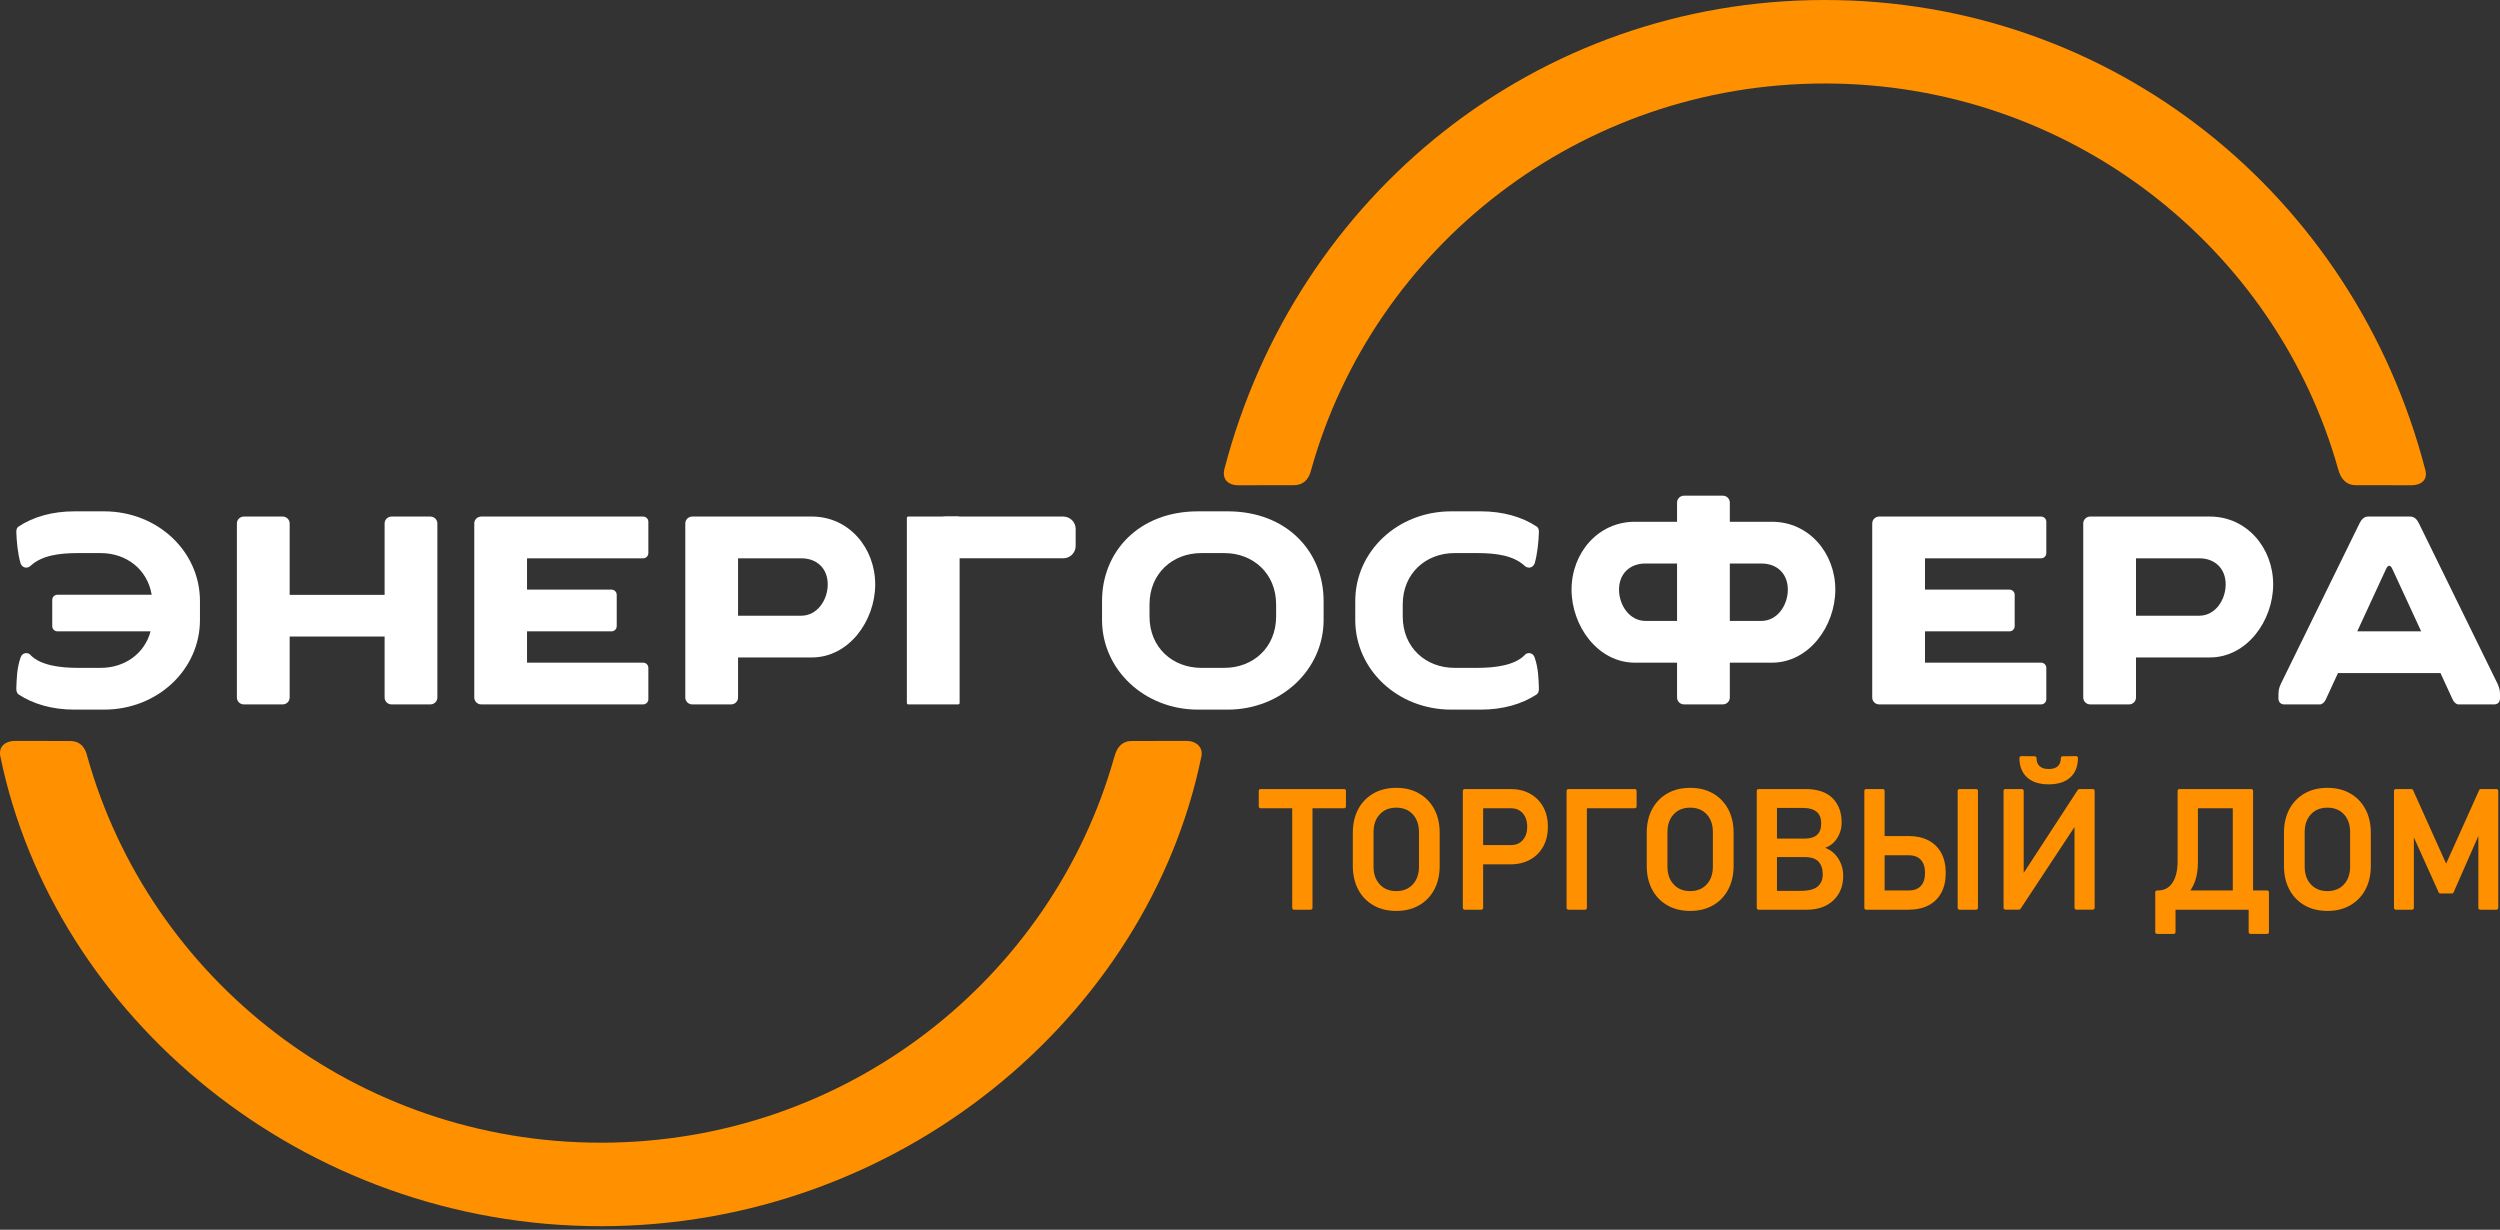
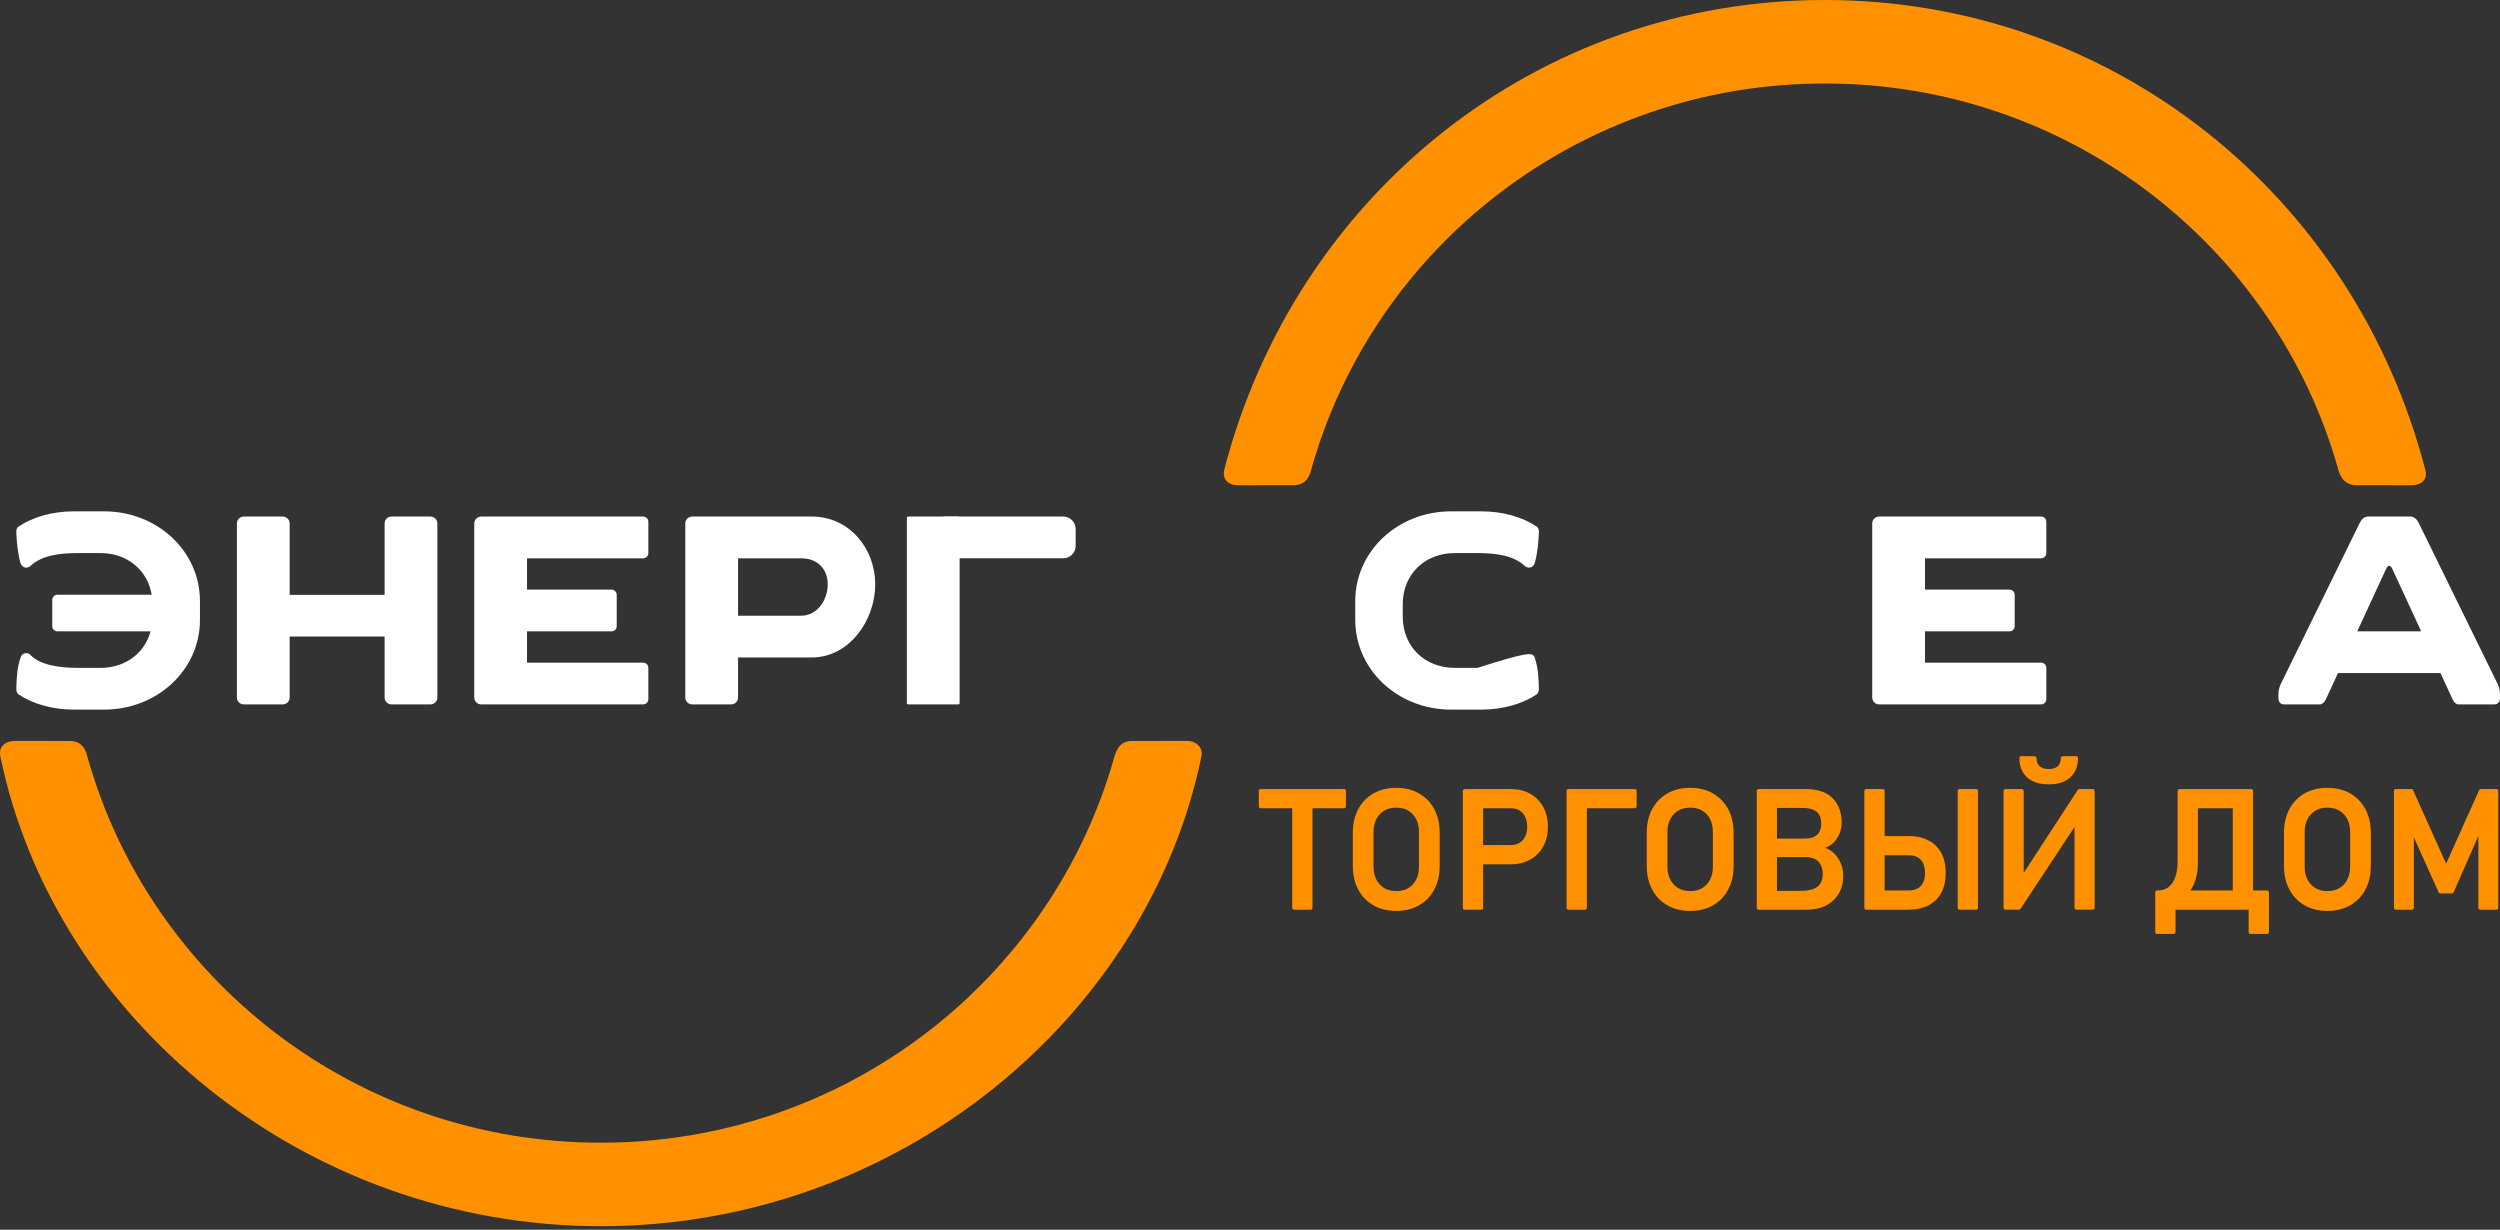
<svg xmlns="http://www.w3.org/2000/svg" width="185" height="91" viewBox="0 0 185 91" fill="none">
  <rect x="0" y="0" width="185" height="91" fill="#333333" stroke="none" />
  <path fill-rule="evenodd" clip-rule="evenodd" d="M0.025 55.968C-0.137 55.157 0.516 54.829 1.083 54.829L5.178 54.833C5.871 54.833 6.292 55.222 6.464 55.987C11.078 72.457 26.351 84.56 44.466 84.56C62.581 84.56 77.854 72.457 82.467 55.987L82.47 55.986C82.663 55.261 83.061 54.833 83.754 54.833L87.849 54.829C88.453 54.829 89.045 55.248 88.906 55.968C84.95 75.243 66.526 90.738 44.466 90.738C22.405 90.738 3.982 75.243 0.025 55.968Z" fill="#FF9100" />
  <path fill-rule="evenodd" clip-rule="evenodd" d="M90.591 34.769C95.869 14.408 113.76 -4.57764e-05 135.033 -4.57764e-05C156.304 -4.57764e-05 174.195 14.408 179.472 34.771C179.654 35.429 179.276 35.909 178.415 35.909L174.321 35.904C173.639 35.904 173.225 35.453 173.033 34.751C168.42 18.28 153.147 6.178 135.033 6.178C116.918 6.178 101.644 18.28 97.031 34.751C96.846 35.556 96.381 35.904 95.744 35.904L91.65 35.909C90.838 35.909 90.454 35.441 90.591 34.769Z" fill="#FF9100" />
  <path fill-rule="evenodd" clip-rule="evenodd" d="M17.53 51.618V38.734C17.53 38.454 17.761 38.226 18.044 38.226H20.921C21.204 38.226 21.435 38.454 21.435 38.734V44.018H28.461V38.734C28.461 38.454 28.691 38.226 28.974 38.226H31.851C32.134 38.226 32.365 38.454 32.365 38.734V51.618C32.365 51.898 32.134 52.126 31.851 52.126H28.974C28.691 52.126 28.461 51.898 28.461 51.618V47.106H21.435V51.618C21.435 51.898 21.204 52.126 20.921 52.126H18.044C17.761 52.126 17.53 51.898 17.53 51.618Z" fill="white" />
  <path fill-rule="evenodd" clip-rule="evenodd" d="M35.096 51.618V38.734C35.096 38.454 35.327 38.226 35.61 38.226H47.592C47.805 38.226 47.978 38.397 47.978 38.608V40.932C47.978 41.143 47.805 41.315 47.592 41.315H39V43.632H45.251C45.464 43.632 45.637 43.803 45.637 44.014V46.338C45.637 46.549 45.464 46.72 45.251 46.72H39V49.037H47.592C47.805 49.037 47.978 49.209 47.978 49.419V51.744C47.978 51.954 47.805 52.126 47.592 52.126H35.61C35.327 52.126 35.096 51.898 35.096 51.618Z" fill="white" />
  <path fill-rule="evenodd" clip-rule="evenodd" d="M138.545 51.618V38.734C138.545 38.454 138.775 38.226 139.059 38.226H151.041C151.254 38.226 151.427 38.397 151.427 38.608V40.932C151.427 41.143 151.254 41.315 151.041 41.315H142.449V43.632H148.7C148.912 43.632 149.086 43.803 149.086 44.014V46.338C149.086 46.549 148.912 46.72 148.7 46.72H142.449V49.037H151.041C151.254 49.037 151.427 49.209 151.427 49.419V51.744C151.427 51.954 151.254 52.126 151.041 52.126H139.059C138.775 52.126 138.545 51.898 138.545 51.618Z" fill="white" />
  <path fill-rule="evenodd" clip-rule="evenodd" d="M50.712 51.618V38.734C50.712 38.454 50.942 38.226 51.225 38.226L60.081 38.225C62.813 38.225 64.765 40.542 64.765 43.245C64.765 45.948 62.813 48.651 60.081 48.651H54.616V51.618C54.616 51.898 54.385 52.126 54.102 52.126H51.225C50.942 52.126 50.712 51.898 50.712 51.618ZM61.252 43.245C61.252 42.087 60.471 41.315 59.3 41.315H54.616V45.562H59.3C60.471 45.562 61.252 44.403 61.252 43.245Z" fill="white" />
  <path d="M70.911 52.125H67.208C67.153 52.125 67.108 52.081 67.108 52.026V38.325C67.108 38.27 67.153 38.226 67.208 38.226H70.911C70.966 38.226 71.011 38.27 71.011 38.325V52.026C71.011 52.081 70.966 52.125 70.911 52.125Z" fill="white" />
  <path d="M78.677 41.314H69.981C69.472 41.314 69.059 40.906 69.059 40.402V39.138C69.059 38.634 69.472 38.225 69.981 38.225H78.677C79.186 38.225 79.599 38.634 79.599 39.138V40.402C79.599 40.906 79.186 41.314 78.677 41.314Z" fill="white" />
-   <path fill-rule="evenodd" clip-rule="evenodd" d="M154.16 51.618V38.734C154.16 38.454 154.391 38.226 154.674 38.226L163.529 38.225C166.262 38.225 168.214 40.542 168.214 43.245C168.214 45.948 166.262 48.651 163.529 48.651H158.064V51.618C158.064 51.898 157.834 52.126 157.551 52.126H154.674C154.391 52.126 154.16 51.898 154.16 51.618ZM164.7 43.245C164.7 42.087 163.92 41.315 162.749 41.315H158.064V45.562H162.749C163.92 45.562 164.7 44.403 164.7 43.245Z" fill="white" />
  <path fill-rule="evenodd" clip-rule="evenodd" d="M168.605 51.74V51.354C168.605 51.004 168.705 50.742 168.883 50.399L174.601 38.735C174.733 38.457 174.935 38.225 175.241 38.225H178.364C178.67 38.225 178.872 38.457 179.003 38.735L184.721 50.399C184.899 50.742 185 51.004 185 51.354V51.74C184.963 51.974 184.835 52.104 184.61 52.126H181.877C181.73 52.076 181.593 51.978 181.487 51.74L180.595 49.809H173.01L172.118 51.74C172.012 51.978 171.875 52.076 171.728 52.126H168.995C168.77 52.104 168.641 51.974 168.605 51.74ZM179.168 46.721L177.033 42.1C176.959 41.934 176.889 41.889 176.802 41.861C176.716 41.889 176.646 41.934 176.571 42.1L174.436 46.721H179.168Z" fill="white" />
-   <path fill-rule="evenodd" clip-rule="evenodd" d="M124.102 51.617V49.037H120.979C118.247 49.037 116.295 46.334 116.295 43.631C116.295 40.928 118.247 38.611 120.979 38.611H124.102V37.189C124.102 36.909 124.332 36.681 124.615 36.681H127.492C127.775 36.681 128.006 36.909 128.006 37.189V38.611H131.129C133.861 38.611 135.813 40.928 135.813 43.631C135.813 46.334 133.861 49.037 131.129 49.037H128.006V51.617C128.006 51.897 127.775 52.125 127.492 52.125H124.615C124.332 52.125 124.102 51.897 124.102 51.617ZM124.102 45.948V41.7H121.76C120.589 41.7 119.808 42.473 119.808 43.631C119.808 44.789 120.589 45.948 121.76 45.948H124.102ZM132.3 43.631C132.3 42.473 131.519 41.7 130.348 41.7H128.006V45.948H130.348C131.519 45.948 132.3 44.789 132.3 43.631Z" fill="white" />
-   <path fill-rule="evenodd" clip-rule="evenodd" d="M81.551 45.876V44.474C81.551 40.812 84.284 37.839 88.65 37.839H90.848C95.214 37.839 97.947 40.812 97.947 44.474V45.876C97.947 49.539 94.824 52.512 90.848 52.512H88.65C84.674 52.512 81.551 49.539 81.551 45.876ZM94.433 45.618V44.733C94.433 42.42 92.716 40.928 90.599 40.928H88.897C86.782 40.928 85.064 42.42 85.064 44.733V45.618C85.064 47.931 86.782 49.422 88.897 49.422H90.599C92.716 49.422 94.433 47.931 94.433 45.618Z" fill="white" />
-   <path fill-rule="evenodd" clip-rule="evenodd" d="M100.289 45.876V44.474C100.289 40.812 103.412 37.839 107.388 37.839H109.586C111.22 37.839 112.645 38.254 113.714 38.965C113.849 39.058 113.882 39.197 113.878 39.383C113.857 40.032 113.779 40.955 113.562 41.701C113.398 42.094 112.998 42.059 112.811 41.858C111.985 41.106 110.717 40.928 109.338 40.928H107.636C105.52 40.928 103.802 42.42 103.802 44.733V45.618C103.802 47.931 105.52 49.422 107.636 49.422H109.338C110.601 49.422 112.063 49.244 112.812 48.493C112.954 48.269 113.426 48.238 113.562 48.651C113.839 49.432 113.857 50.264 113.878 50.968C113.872 51.143 113.851 51.275 113.717 51.384C112.647 52.096 111.22 52.512 109.586 52.512H107.388C103.412 52.512 100.289 49.539 100.289 45.876Z" fill="white" />
+   <path fill-rule="evenodd" clip-rule="evenodd" d="M100.289 45.876V44.474C100.289 40.812 103.412 37.839 107.388 37.839H109.586C111.22 37.839 112.645 38.254 113.714 38.965C113.849 39.058 113.882 39.197 113.878 39.383C113.857 40.032 113.779 40.955 113.562 41.701C113.398 42.094 112.998 42.059 112.811 41.858C111.985 41.106 110.717 40.928 109.338 40.928H107.636C105.52 40.928 103.802 42.42 103.802 44.733V45.618C103.802 47.931 105.52 49.422 107.636 49.422H109.338C112.954 48.269 113.426 48.238 113.562 48.651C113.839 49.432 113.857 50.264 113.878 50.968C113.872 51.143 113.851 51.275 113.717 51.384C112.647 52.096 111.22 52.512 109.586 52.512H107.388C103.412 52.512 100.289 49.539 100.289 45.876Z" fill="white" />
  <path fill-rule="evenodd" clip-rule="evenodd" d="M1.369 51.384C1.236 51.275 1.214 51.143 1.208 50.968C1.229 50.264 1.247 49.432 1.525 48.651C1.66 48.238 2.132 48.269 2.275 48.493C3.023 49.244 4.485 49.422 5.749 49.422H7.451C9.207 49.422 10.69 48.394 11.142 46.72H4.252C4.04 46.72 3.866 46.549 3.866 46.338V44.392C3.866 44.181 4.04 44.01 4.252 44.01H11.225C10.906 42.114 9.336 40.928 7.451 40.928H5.749C4.37 40.928 3.101 41.106 2.275 41.858C2.089 42.059 1.688 42.094 1.525 41.701C1.308 40.955 1.229 40.032 1.208 39.383C1.204 39.197 1.238 39.058 1.373 38.965C2.442 38.254 3.867 37.839 5.5 37.839H7.698C11.674 37.839 14.797 40.812 14.797 44.474V45.876C14.797 49.539 11.674 52.512 7.698 52.512H5.5C3.867 52.512 2.439 52.096 1.369 51.384Z" fill="white" />
  <path fill-rule="evenodd" clip-rule="evenodd" d="M159.488 68.976V66.028C159.488 65.954 159.549 65.893 159.625 65.893H159.685C160.146 65.893 160.496 65.712 160.749 65.345C161.007 64.971 161.144 64.431 161.143 63.712V58.524C161.143 58.45 161.205 58.389 161.28 58.389H166.591C166.666 58.389 166.728 58.45 166.728 58.524V65.893H167.766C167.841 65.893 167.902 65.954 167.902 66.028V68.976C167.902 69.051 167.841 69.112 167.766 69.112H166.537C166.462 69.112 166.4 69.051 166.4 68.976V67.319H160.989V68.976C160.989 69.051 160.928 69.112 160.853 69.112H159.625C159.549 69.112 159.488 69.051 159.488 68.976ZM101.635 66.994C101.15 66.717 100.773 66.325 100.507 65.823C100.24 65.32 100.109 64.738 100.109 64.081V61.627C100.109 60.966 100.24 60.383 100.507 59.881C100.774 59.381 101.15 58.991 101.635 58.714C102.12 58.436 102.684 58.3 103.323 58.3C103.961 58.3 104.525 58.436 105.011 58.714C105.495 58.991 105.871 59.381 106.138 59.881C106.405 60.383 106.536 60.966 106.536 61.627V64.081C106.536 64.738 106.405 65.32 106.138 65.823C105.872 66.325 105.495 66.717 105.011 66.994C104.525 67.272 103.961 67.408 103.323 67.408C102.684 67.408 102.12 67.272 101.635 66.994ZM123.385 66.994C122.9 66.717 122.523 66.325 122.257 65.823C121.99 65.32 121.859 64.738 121.859 64.081V61.627C121.859 60.966 121.99 60.383 122.257 59.881C122.524 59.381 122.9 58.991 123.385 58.714C123.87 58.436 124.434 58.3 125.073 58.3C125.711 58.3 126.275 58.436 126.761 58.714C127.245 58.991 127.621 59.381 127.888 59.881C128.155 60.383 128.286 60.966 128.286 61.627V64.081C128.286 64.738 128.155 65.32 127.888 65.823C127.622 66.325 127.245 66.717 126.761 66.994C126.275 67.272 125.711 67.408 125.073 67.408C124.434 67.408 123.87 67.272 123.385 66.994ZM170.539 66.994C170.055 66.717 169.678 66.325 169.412 65.823C169.145 65.32 169.014 64.738 169.014 64.081V61.627C169.014 60.966 169.145 60.383 169.412 59.881C169.679 59.381 170.055 58.991 170.539 58.714C171.025 58.436 171.589 58.3 172.228 58.3C172.866 58.3 173.43 58.436 173.915 58.714C174.4 58.991 174.776 59.381 175.043 59.881C175.31 60.383 175.441 60.966 175.441 61.627V64.081C175.441 64.738 175.31 65.32 175.043 65.823C174.777 66.325 174.4 66.717 173.915 66.994C173.43 67.272 172.866 67.408 172.228 67.408C171.589 67.408 171.025 67.272 170.539 66.994ZM95.623 67.183V59.814H93.285C93.21 59.814 93.148 59.754 93.148 59.679V58.524C93.148 58.45 93.21 58.389 93.285 58.389H99.463C99.538 58.389 99.6 58.45 99.6 58.524V59.679C99.6 59.754 99.538 59.814 99.463 59.814H97.124V67.183C97.124 67.258 97.063 67.319 96.988 67.319H95.76C95.684 67.319 95.623 67.258 95.623 67.183ZM108.25 67.183V58.524C108.25 58.45 108.312 58.389 108.387 58.389H111.777C112.326 58.389 112.812 58.503 113.229 58.737C113.645 58.97 113.969 59.297 114.2 59.716C114.432 60.137 114.544 60.626 114.544 61.18C114.544 61.731 114.431 62.218 114.2 62.639C113.969 63.058 113.645 63.384 113.229 63.615C112.811 63.846 112.326 63.96 111.777 63.96H111.189L109.752 66.904V67.183C109.752 67.258 109.69 67.319 109.615 67.319H108.387C108.312 67.319 108.25 67.258 108.25 67.183ZM115.927 67.183V58.524C115.927 58.45 115.989 58.389 116.064 58.389H120.972C121.047 58.389 121.108 58.45 121.108 58.524V59.679C121.108 59.754 121.047 59.814 120.972 59.814H117.429V67.183C117.429 67.258 117.368 67.319 117.293 67.319H116.064C115.989 67.319 115.927 67.258 115.927 67.183ZM130 67.183V58.524C130 58.45 130.062 58.389 130.137 58.389H133.587C134.471 58.389 135.155 58.606 135.612 59.067C136.062 59.521 136.282 60.128 136.282 60.87C136.282 61.332 136.146 61.755 135.872 62.137C135.731 62.334 135.55 62.495 135.333 62.618L135.061 62.739L135.164 62.779C135.466 62.911 135.719 63.109 135.921 63.374C136.239 63.791 136.397 64.271 136.397 64.807V64.825C136.397 65.564 136.154 66.171 135.662 66.633C135.169 67.094 134.507 67.319 133.689 67.319H130.137C130.062 67.319 130 67.258 130 67.183ZM137.961 67.183V58.524C137.961 58.45 138.022 58.389 138.097 58.389H139.326C139.401 58.389 139.462 58.45 139.462 58.524V61.867H141.217C141.791 61.867 142.288 61.972 142.704 62.189C143.12 62.407 143.439 62.721 143.658 63.13C143.878 63.539 143.984 64.031 143.984 64.599C143.984 65.163 143.878 65.652 143.658 66.062C143.438 66.472 143.12 66.784 142.704 67C142.288 67.214 141.791 67.319 141.217 67.319H138.097C138.022 67.319 137.961 67.258 137.961 67.183ZM144.867 67.183V58.524C144.867 58.45 144.928 58.389 145.004 58.389H146.232C146.307 58.389 146.369 58.45 146.369 58.524V67.183C146.369 67.258 146.307 67.319 146.232 67.319H145.004C144.928 67.319 144.867 67.258 144.867 67.183ZM177.155 67.183V58.524C177.155 58.45 177.216 58.389 177.292 58.389H178.442C178.496 58.389 178.545 58.42 178.567 58.469L181.013 63.909L183.459 58.469C183.481 58.42 183.53 58.389 183.584 58.389H184.734C184.809 58.389 184.871 58.45 184.871 58.524V67.183C184.871 67.258 184.809 67.319 184.734 67.319H183.536C183.461 67.319 183.399 67.258 183.399 67.183V61.864L181.566 66.034C181.544 66.084 181.495 66.116 181.441 66.116H180.586C180.531 66.116 180.482 66.084 180.461 66.035L178.626 61.966V67.183C178.626 67.258 178.565 67.319 178.49 67.319H177.292C177.216 67.319 177.155 67.258 177.155 67.183ZM148.263 67.177V58.524C148.263 58.45 148.325 58.389 148.4 58.389H149.617C149.692 58.389 149.753 58.45 149.753 58.524V64.597L153.759 58.45C153.784 58.412 153.827 58.389 153.874 58.389H154.867C154.942 58.389 155.004 58.45 155.004 58.524V67.177C155.004 67.252 154.942 67.313 154.867 67.313H153.651C153.575 67.313 153.514 67.252 153.514 67.177V61.198L149.52 67.251C149.495 67.29 149.452 67.313 149.406 67.313H148.4C148.325 67.313 148.263 67.252 148.263 67.177ZM109.752 66.904L111.189 63.96H109.752V66.904ZM104.544 65.449C104.847 65.121 105.004 64.684 105.004 64.122V61.585C105.004 61.02 104.847 60.582 104.544 60.256C104.242 59.932 103.839 59.767 103.323 59.767C102.81 59.767 102.408 59.932 102.104 60.257C101.799 60.582 101.641 61.02 101.641 61.585V64.122C101.641 64.683 101.799 65.121 102.104 65.449C102.409 65.775 102.81 65.941 103.323 65.941C103.839 65.941 104.241 65.775 104.544 65.449ZM126.294 65.449C126.597 65.121 126.754 64.684 126.754 64.122V61.585C126.754 61.02 126.597 60.582 126.294 60.256C125.992 59.932 125.589 59.767 125.073 59.767C124.56 59.767 124.158 59.932 123.854 60.257C123.549 60.582 123.391 61.02 123.391 61.585V64.122C123.391 64.683 123.549 65.121 123.854 65.449C124.159 65.775 124.56 65.941 125.073 65.941C125.589 65.941 125.991 65.775 126.294 65.449ZM173.449 65.449C173.752 65.121 173.909 64.684 173.909 64.122V61.585C173.909 61.02 173.751 60.582 173.449 60.256C173.147 59.932 172.744 59.767 172.228 59.767C171.715 59.767 171.313 59.932 171.009 60.257C170.704 60.582 170.546 61.02 170.546 61.585V64.122C170.546 64.683 170.704 65.121 171.009 65.449C171.313 65.775 171.715 65.941 172.228 65.941C172.744 65.941 173.146 65.775 173.449 65.449ZM131.908 65.923L132.996 63.424H131.496V65.923H131.908ZM134.521 65.589C134.761 65.371 134.883 65.085 134.883 64.718V64.7C134.883 64.296 134.775 63.989 134.572 63.763C134.378 63.548 134.044 63.424 133.533 63.424H132.996L131.908 65.923H133.232C133.872 65.923 134.289 65.8 134.521 65.589ZM139.796 65.893L140.746 63.292H139.462V65.893H139.796ZM142.14 65.564C142.342 65.348 142.452 65.034 142.452 64.599C142.452 64.16 142.342 63.842 142.139 63.624C141.938 63.408 141.651 63.292 141.259 63.292H140.746L139.796 65.893H141.259C141.651 65.893 141.939 65.778 142.14 65.564ZM165.226 65.893V59.814H162.645V63.819C162.645 64.469 162.536 65.031 162.313 65.502C162.257 65.62 162.195 65.731 162.126 65.836L162.082 65.893H165.226ZM112.683 62.169C112.899 61.925 113.013 61.6 113.013 61.18C113.013 60.752 112.899 60.423 112.683 60.18C112.468 59.938 112.185 59.814 111.819 59.814H109.752V62.534H111.819C112.185 62.534 112.468 62.411 112.683 62.169ZM134.466 61.775C134.662 61.596 134.769 61.326 134.769 60.942C134.769 60.537 134.65 60.256 134.432 60.074C134.21 59.889 133.862 59.785 133.365 59.785H131.496V62.057H133.533C133.967 62.057 134.27 61.956 134.466 61.775ZM150.005 57.528C149.622 57.179 149.437 56.692 149.437 56.088C149.437 56.013 149.5 55.952 149.576 55.953L150.57 55.965C150.644 55.966 150.704 56.026 150.704 56.1C150.704 56.37 150.784 56.562 150.929 56.695C151.076 56.83 151.286 56.906 151.579 56.906H151.628C151.925 56.906 152.136 56.83 152.28 56.696C152.423 56.563 152.502 56.37 152.502 56.1C152.502 56.026 152.563 55.966 152.637 55.965L153.631 55.953C153.707 55.952 153.769 56.013 153.769 56.088C153.769 56.692 153.585 57.179 153.201 57.528C152.819 57.875 152.288 58.04 151.628 58.04H151.579C150.919 58.04 150.387 57.875 150.005 57.528Z" fill="#FF9100" />
</svg>